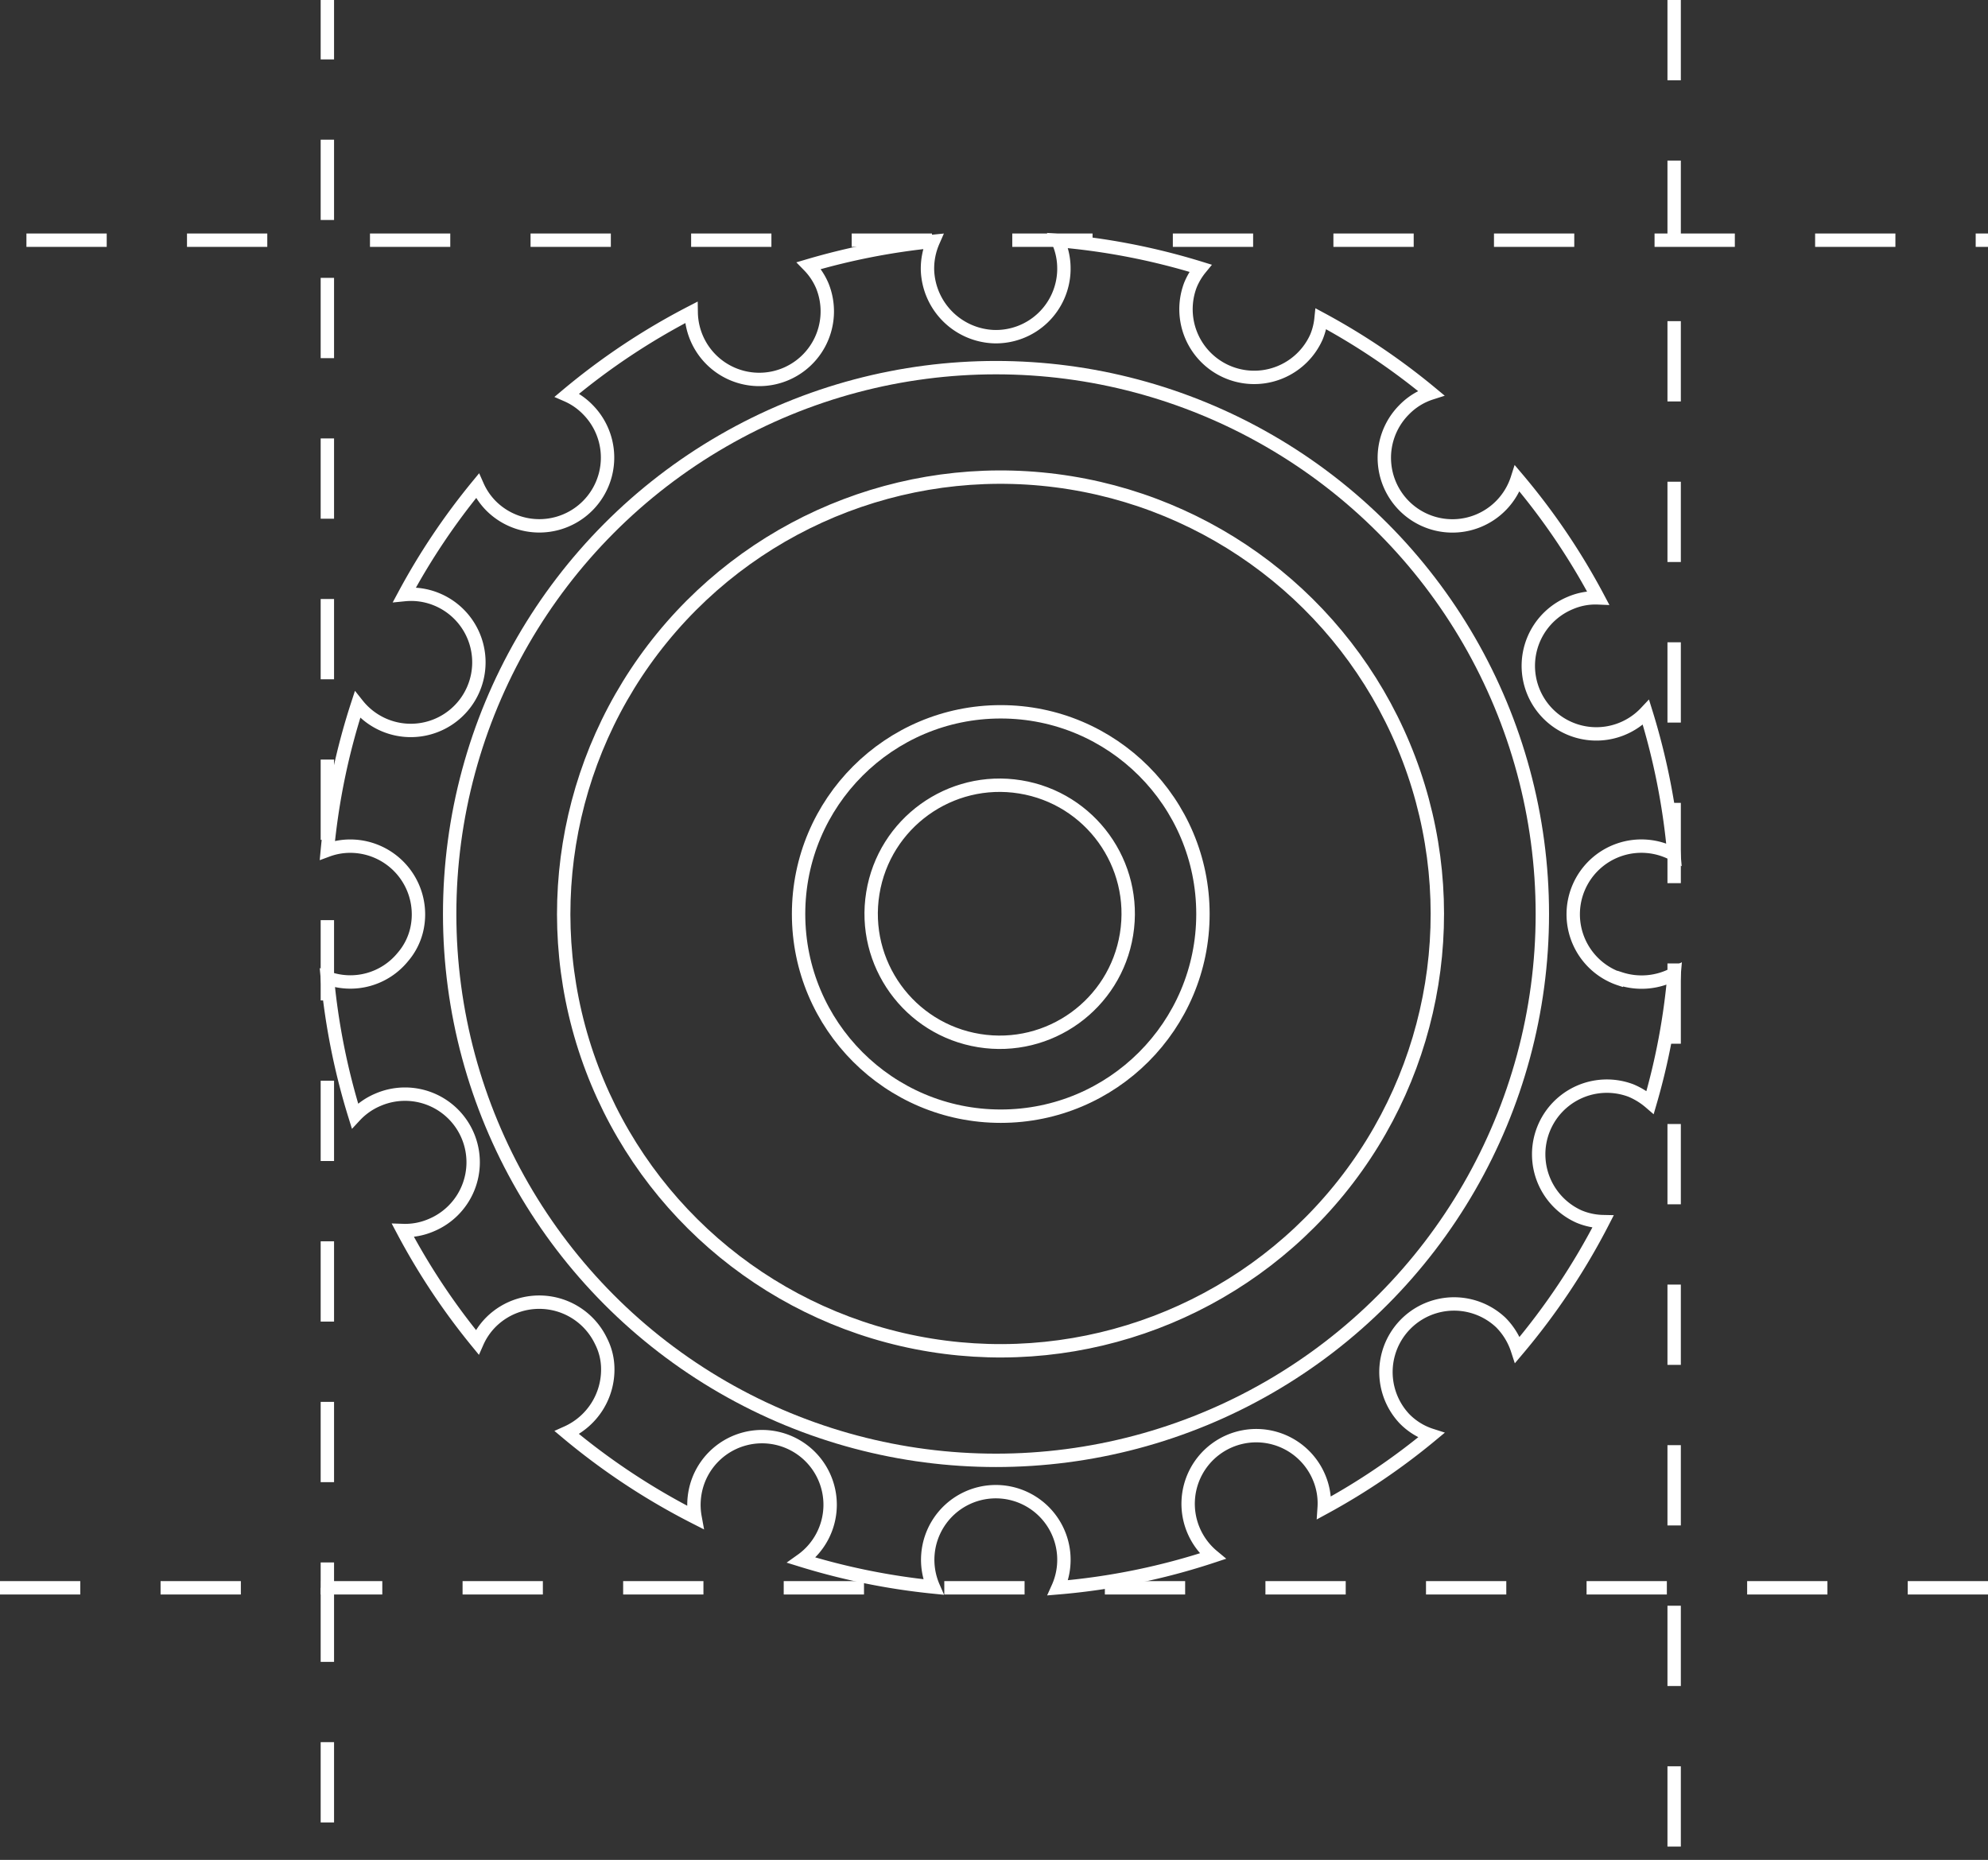
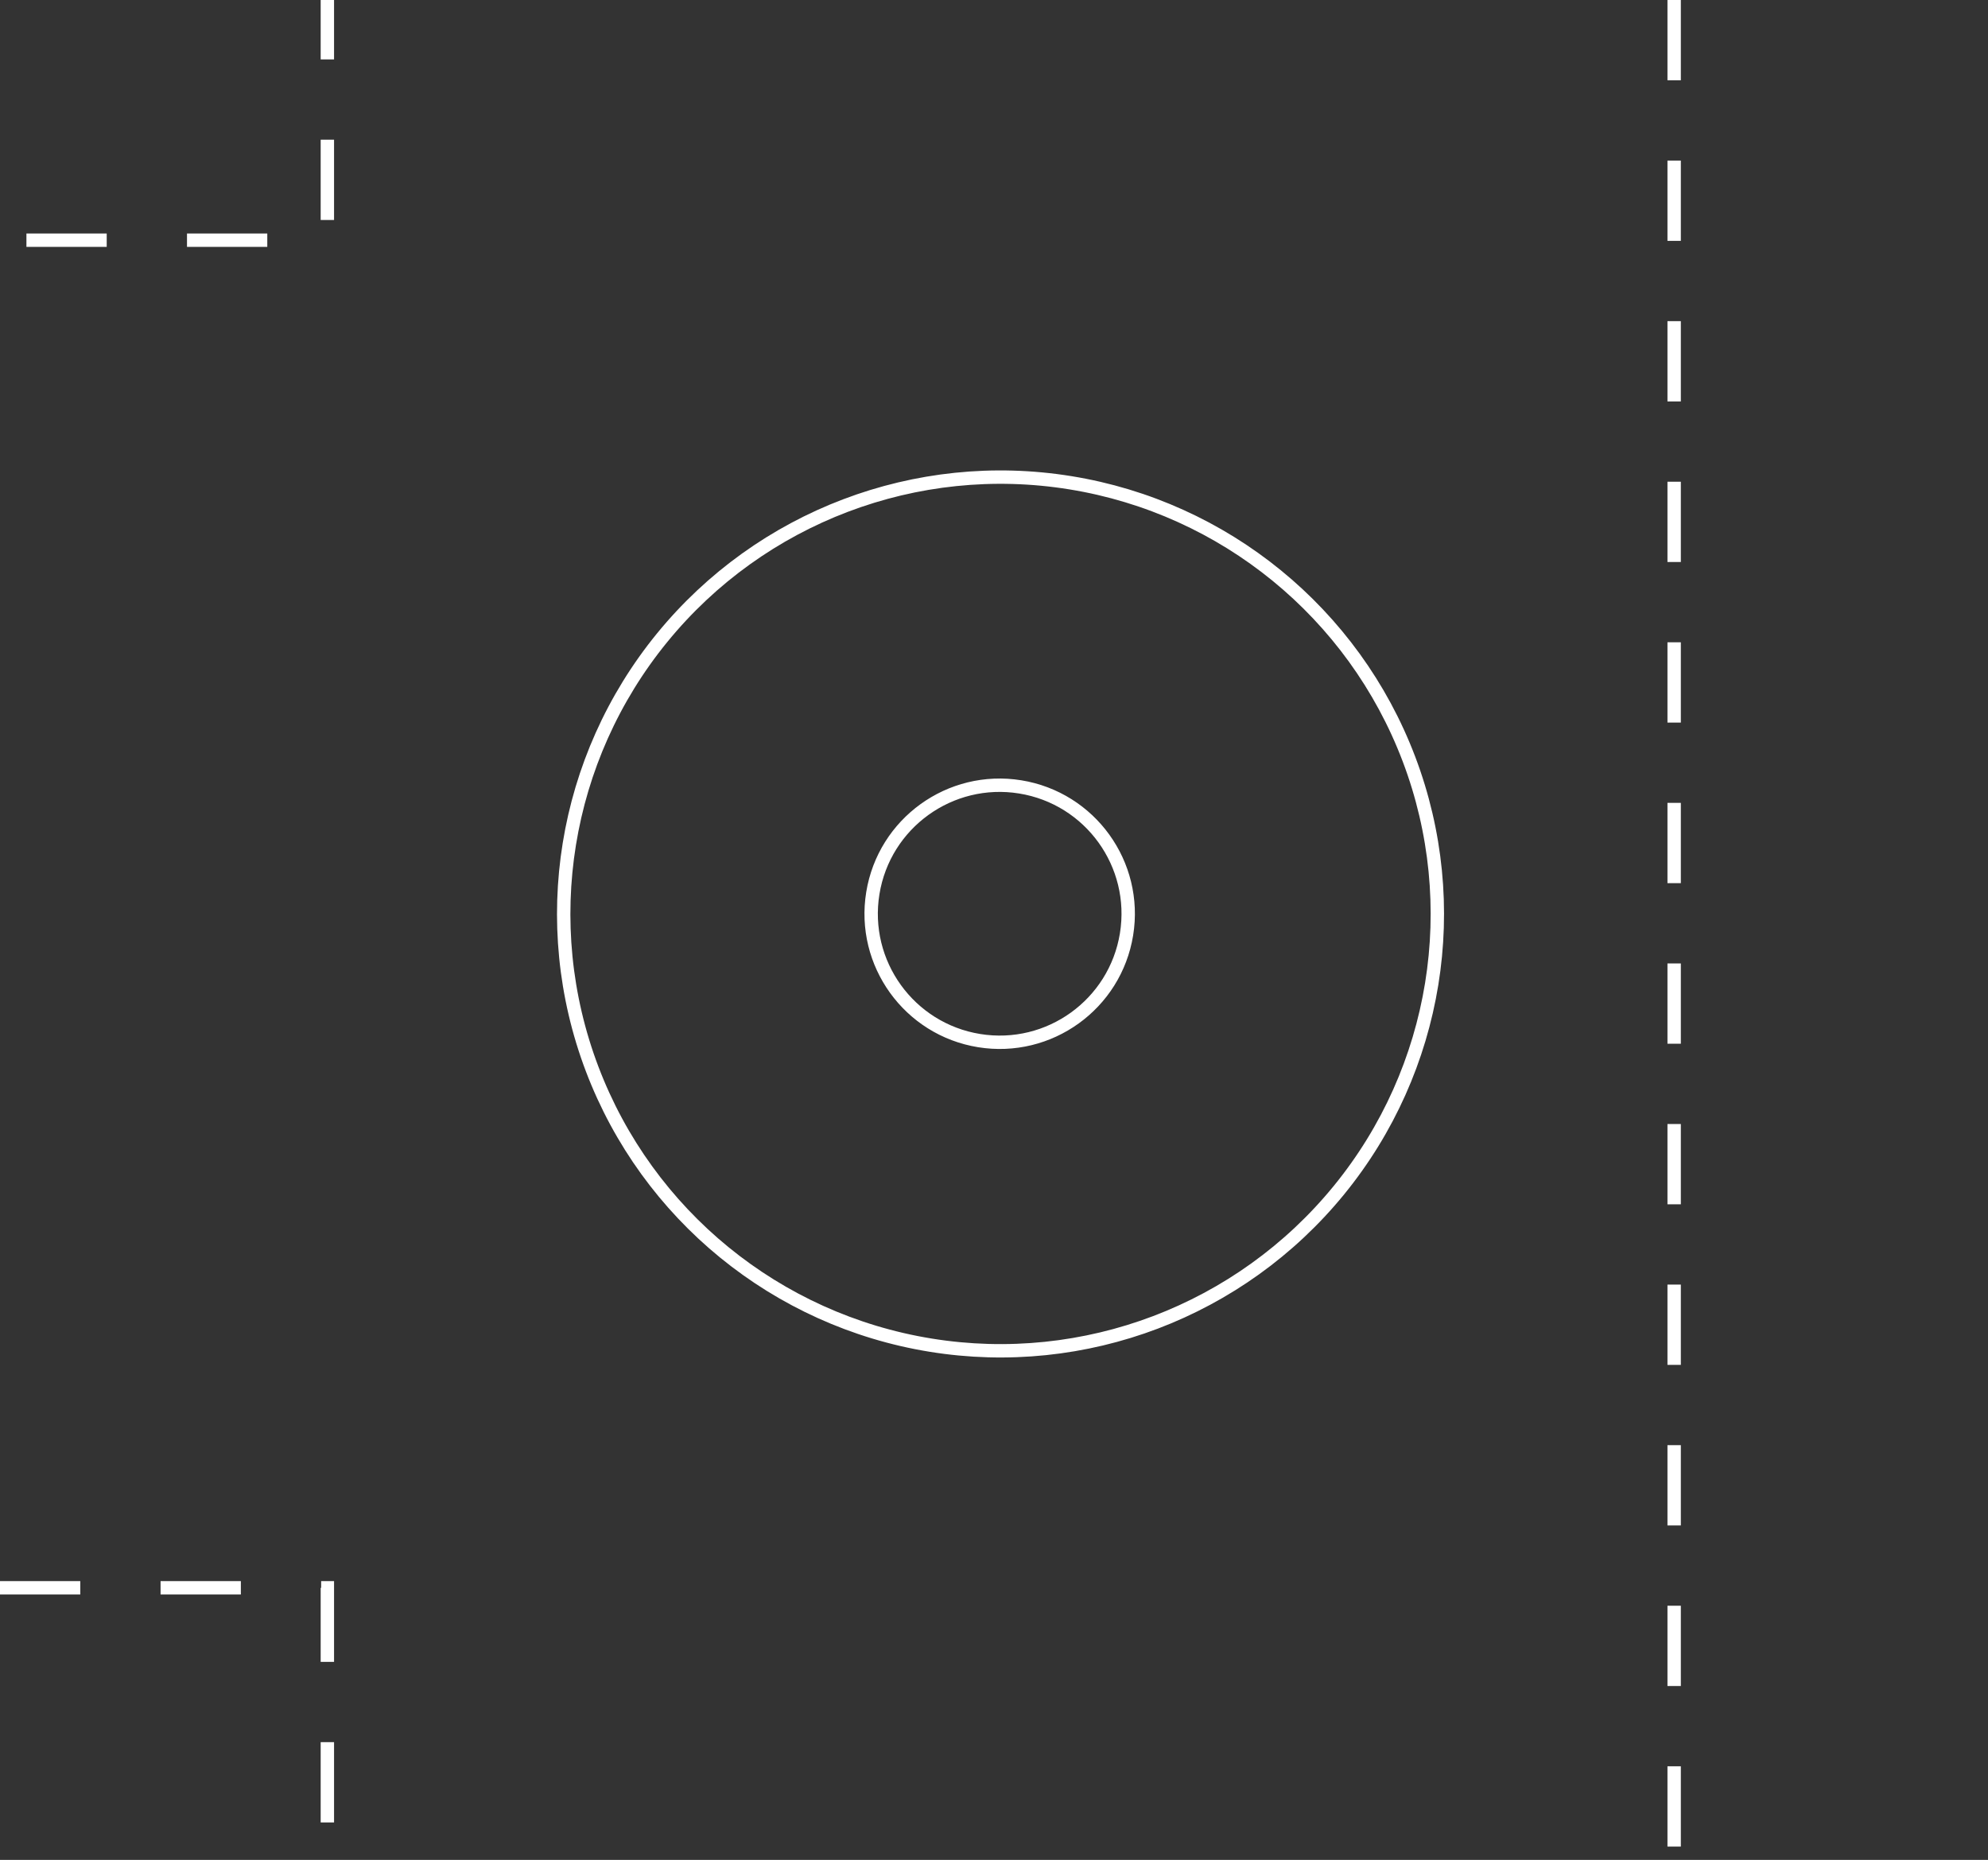
<svg xmlns="http://www.w3.org/2000/svg" id="Layer_1" data-name="Layer 1" viewBox="0 0 297.14 277.99">
  <rect x="0" y="0" width="297.14" height="277.99" fill="#333333" stroke="none" />
  <defs>
    <style>.cls-1,.cls-2{fill:none;stroke:#fff;stroke-miterlimit:10;stroke-width:2px;}.cls-2{stroke-dasharray:12;}</style>
  </defs>
  <title>kanghan_pro1</title>
-   <circle class="cls-1" cx="148.87" cy="136.61" r="81.66" />
  <circle class="cls-1" cx="641.37" cy="509.85" r="65.29" transform="translate(-456.453 688.029) rotate(-80.783)" />
-   <path class="cls-1" d="M733.99,519.52a10.3,10.3,0,0,0,8.06-.71,98.981,98.981,0,0,1-3.59,19.2,10.765,10.765,0,0,0-2.86-1.77,10.19,10.19,0,0,0-7.75,18.84,9.811,9.811,0,0,0,3.56.75,101.486,101.486,0,0,1-12.78,19.16,10.316,10.316,0,0,0-2.5-4.09,10.18,10.18,0,0,0-14.39,14.39,9.755,9.755,0,0,0,4,2.47,99.436,99.436,0,0,1-16,10.84,9.9,9.9,0,0,0-.75-4.5,10.18,10.18,0,1,0-15.91,11.73,100.121,100.121,0,0,1-23.14,4.73,10.18,10.18,0,1,0-18.61-.12,101.114,101.114,0,0,1-19.71-4,10.18,10.18,0,1,0-15.32-12.16,10.323,10.323,0,0,0-.59,5.75,101.689,101.689,0,0,1-19.16-12.66,10.329,10.329,0,0,0,6.11-9.66,9.187,9.187,0,0,0-1-4,10.229,10.229,0,0,0-16.46-2.86,9.981,9.981,0,0,0-2.05,3,100.762,100.762,0,0,1-11.1-16.69,9.8,9.8,0,0,0,4.15-.77,10.183,10.183,0,1,0-7.83-18.8,10,10,0,0,0-3.5,2.43,101.029,101.029,0,0,1-4.12-20.61,10.12,10.12,0,0,0,11.29-3.14,9.574,9.574,0,0,0,2.05-4,10.2,10.2,0,0,0-9.93-12.56,9.825,9.825,0,0,0-3.41.61,100.386,100.386,0,0,1,4.5-21.75,10.18,10.18,0,1,0,11.84-15.75,9.993,9.993,0,0,0-4.81-.71,100.686,100.686,0,0,1,10.9-16.25,9.981,9.981,0,0,0,2.05,3,10.2,10.2,0,1,0,14.4-14.45,9.807,9.807,0,0,0-3.07-2.11,101.043,101.043,0,0,1,18.57-12.36,10.172,10.172,0,1,0,19.59-4,9.764,9.764,0,0,0-2-3,101.644,101.644,0,0,1,18.58-3.63,10.168,10.168,0,0,0-.85,4.34,10.32,10.32,0,0,0,10,9.91,10.171,10.171,0,0,0,10.388-9.948c0-.077,0-.155,0-.232a9.921,9.921,0,0,0-.91-4.19,100.781,100.781,0,0,1,21.32,4.14,9.876,9.876,0,0,0-1.5,2.52,10.19,10.19,0,0,0,18.84,7.75,9.649,9.649,0,0,0,.68-2.7,99.812,99.812,0,0,1,16.45,11.09,9.755,9.755,0,0,0-4,2.47,10.18,10.18,0,1,0,16.89,10.3,100.556,100.556,0,0,1,12.07,17.84,9.534,9.534,0,0,0-4.16.77,10.17,10.17,0,1,0,11.32,16.35,101.67,101.67,0,0,1,4.18,21.22,10.19,10.19,0,1,0-8.06,18.63Z" transform="translate(-491.82 -373.24)" />
  <circle class="cls-1" cx="641.4" cy="509.85" r="19.21" transform="matrix(0.16, -0.987, 0.987, 0.16, -456.427, 688.059)" />
-   <circle class="cls-1" cx="149.58" cy="136.61" r="30.22" />
-   <polyline class="cls-2" points="297.14 237.32 48.93 237.32 48.93 35.9 297.14 35.9" />
  <polyline class="cls-2" points="3.95 35.9 48.93 35.9 48.93 0" />
  <polyline class="cls-2" points="0 237.32 48.93 237.32 48.93 277.99" />
  <line class="cls-2" x1="250.23" x2="250.23" y2="276.91" />
</svg>